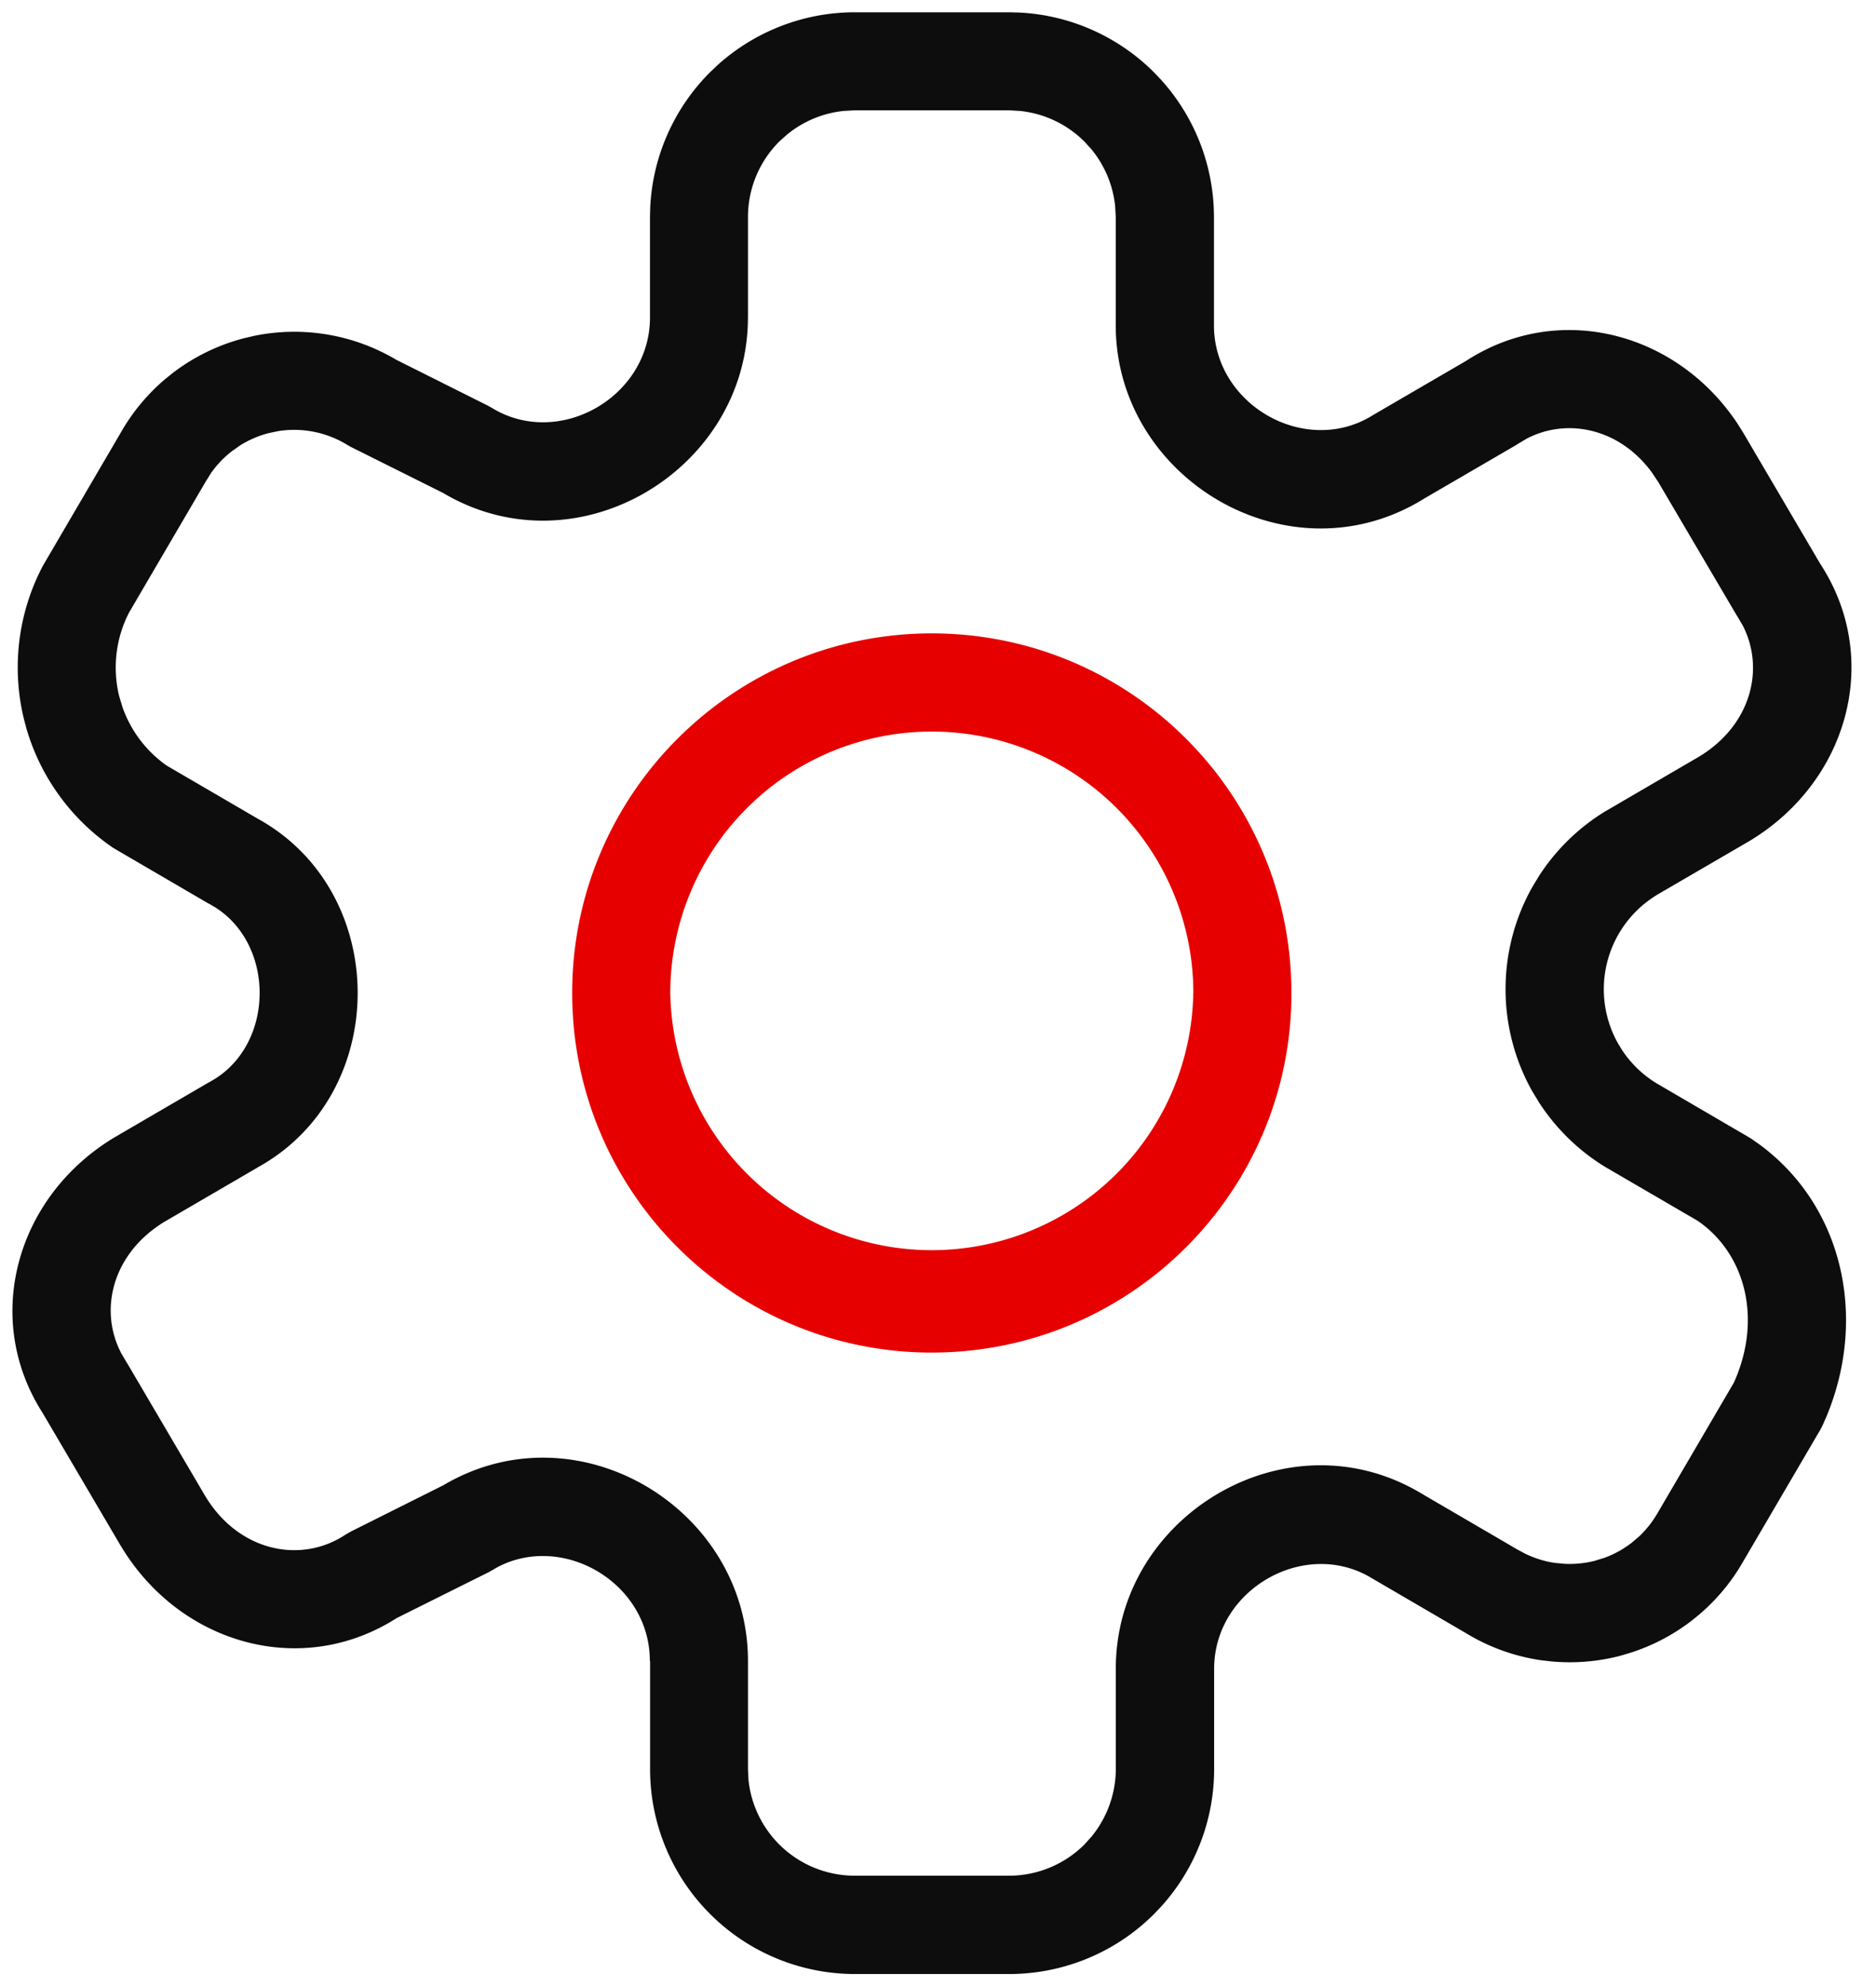
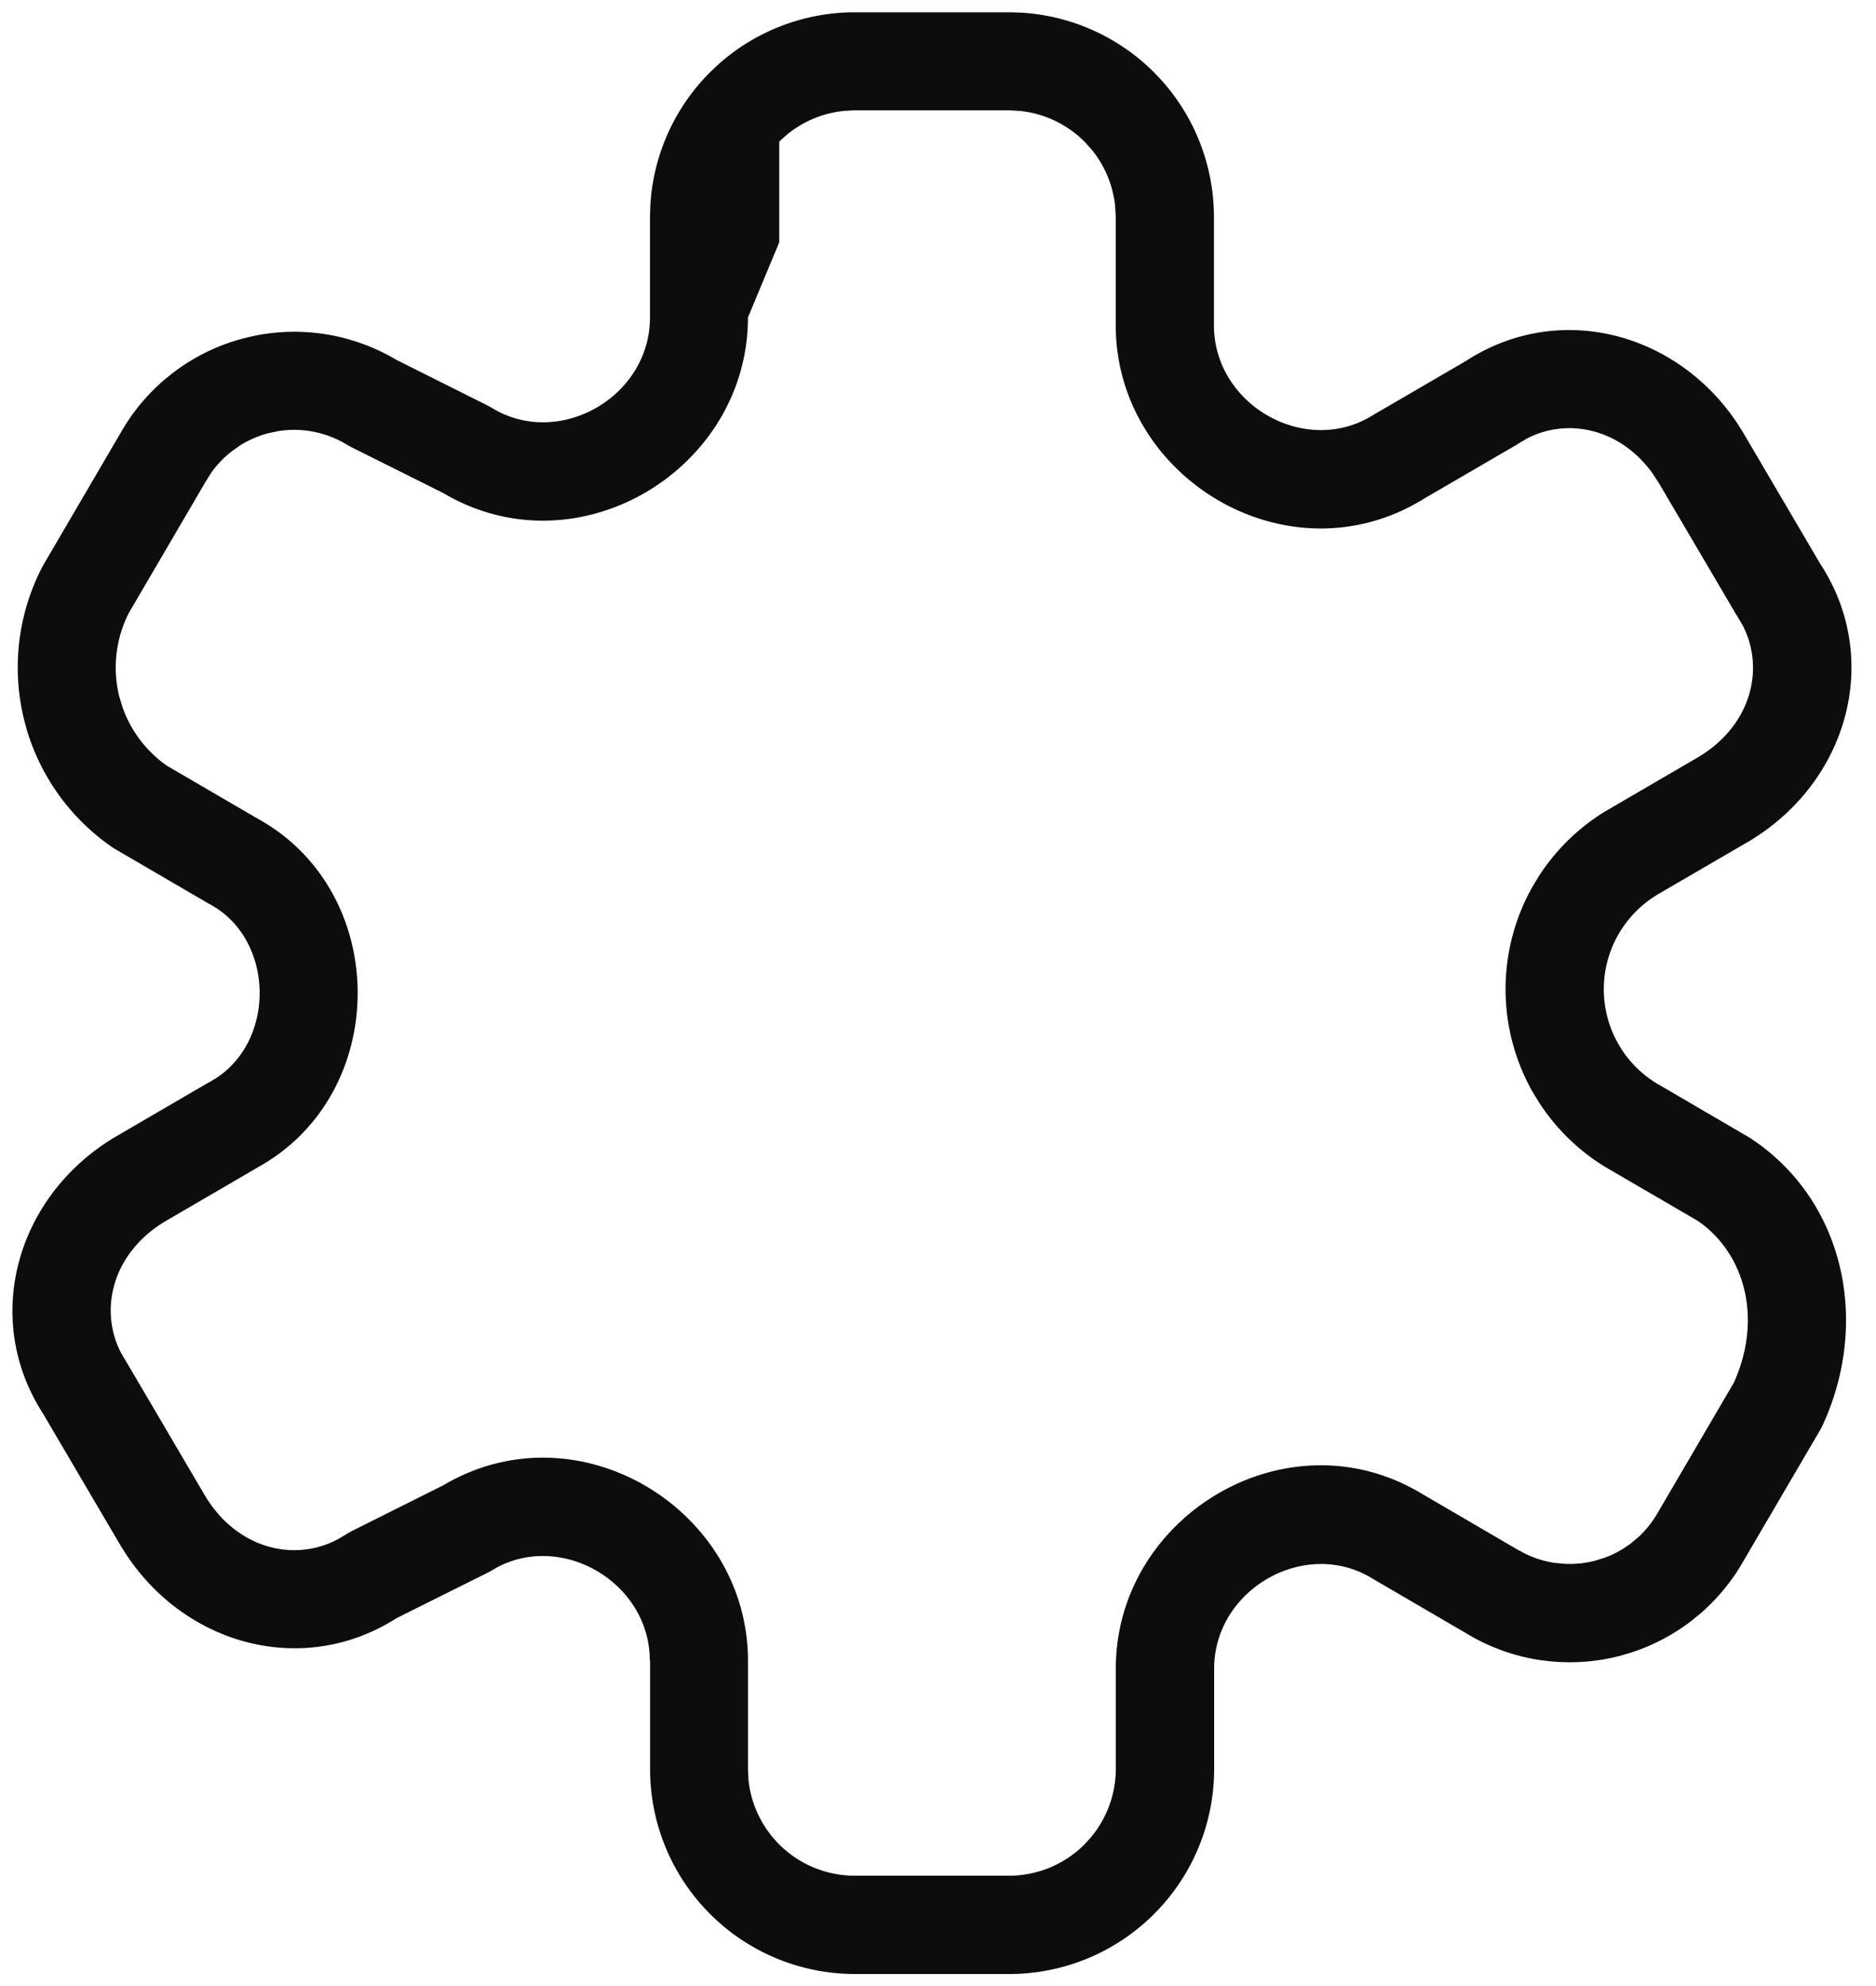
<svg xmlns="http://www.w3.org/2000/svg" width="51" height="54" viewBox="0 0 51 54" fill="none">
-   <path d="M17.666 45.156c0-2.1-2.332-3.485-4.13-2.552l-.17.098c-.034.02-.07.04-.104.057l-2.48 1.237c-2.583 1.653-5.892.71-7.492-1.954l-.007-.01-2.11-3.59v-.002C-.5 35.855.44 32.53 3.114 30.924l2.548-1.486.04-.02.164-.098c1.59-1.024 1.59-3.616 0-4.64l-.164-.097-.04-.02-2.532-1.478a1.404 1.404 0 0 1-.087-.055 5.934 5.934 0 0 1-2.316-3.192l-.07-.26a5.933 5.933 0 0 1 .496-4.17l.032-.058 2.093-3.578a5.426 5.426 0 0 1 1.203-1.457l.213-.172a5.428 5.428 0 0 1 1.945-.948l.265-.062a5.428 5.428 0 0 1 3.87.65l2.492 1.248.102.057c1.82 1.12 4.302-.288 4.302-2.454V5.885l.008-.274a5.57 5.57 0 0 1 1.623-3.645l.2-.19a5.57 5.57 0 0 1 3.72-1.442h4.23l.275.008a5.57 5.57 0 0 1 3.646 1.625l.19.2a5.57 5.57 0 0 1 1.44 3.72v2.96c.002 2.167 2.485 3.572 4.302 2.453l.027-.017 2.524-1.47c2.508-1.626 5.71-.796 7.37 1.69l.156.247.006.01 2.096 3.568c1.694 2.59.756 5.93-1.925 7.54l-2.525 1.47v.002a3 3 0 0 0-1.05 4.024l.1.166a3 3 0 0 0 .934.915l2.525 1.475.068.042.232.163c2.254 1.665 2.926 4.677 1.824 7.36l-.116.266-.06.117-2.1 3.587a5.426 5.426 0 0 1-1.196 1.444l-.212.172a5.428 5.428 0 0 1-1.682.875l-.262.077c-.617.16-1.258.21-1.89.148l-.272-.032a5.43 5.43 0 0 1-2.033-.74l-2.51-1.465-.026-.015c-1.818-1.12-4.3.288-4.3 2.454v2.748a5.57 5.57 0 0 1-1.442 3.72l-.19.2a5.57 5.57 0 0 1-3.92 1.632h-4.23a5.57 5.57 0 0 1-5.552-5.553v-2.958zm2.667-36.523c0 4.138-4.632 6.94-8.288 4.77l-2.51-1.253-.098-.056a2.76 2.76 0 0 0-1.862-.374l-.27.056c-.27.07-.527.18-.763.325l-.228.16c-.22.168-.413.37-.573.595l-.147.235-.01.017-2.077 3.55a3.267 3.267 0 0 0-.265 2.278l.086.285c.223.643.644 1.2 1.203 1.595l2.474 1.443c3.625 1.996 3.624 7.487 0 9.482v.002l-2.528 1.473c-1.42.86-1.8 2.4-1.18 3.58l.136.232.04.064 2.103 3.58c.915 1.524 2.614 1.856 3.817 1.054l.144-.083 2.517-1.26c3.656-2.164 8.28.644 8.28 4.776v2.95l.014.286A2.905 2.905 0 0 0 23.227 51h4.21a2.904 2.904 0 0 0 2.045-.85l.192-.213c.42-.513.656-1.158.66-1.828v-2.743c0-4.157 4.672-6.967 8.336-4.742l2.535 1.48.023.015.244.13c.25.12.515.204.79.245l.276.026a2.76 2.76 0 0 0 .823-.084l.266-.083c.26-.096.503-.23.724-.4l.212-.18c.2-.19.372-.41.51-.652l.01-.017 2.055-3.513c.8-1.788.266-3.55-.995-4.403l-2.48-1.445-.026-.015a5.666 5.666 0 0 1-1.797-1.752l-.188-.31a5.67 5.67 0 0 1 0-5.54l.187-.31a5.67 5.67 0 0 1 1.796-1.753l.025-.014 2.52-1.47c1.428-.857 1.81-2.403 1.19-3.585l-.136-.23-.04-.064-2.105-3.58-.18-.272c-.882-1.204-2.304-1.498-3.407-.92l-.232.138a1.38 1.38 0 0 1-.066.042l-2.507 1.46h.002c-3.67 2.26-8.367-.56-8.367-4.724v-2.95l-.016-.286a2.903 2.903 0 0 0-.643-1.546l-.192-.212a2.903 2.903 0 0 0-1.758-.834L27.438 3h-4.21l-.287.016a2.902 2.902 0 0 0-1.545.643l-.212.19a2.904 2.904 0 0 0-.85 2.044v2.74z" fill="#0D0D0D" />
-   <path d="M32.442 27a7.11 7.11 0 1 0-14.22.002A7.11 7.11 0 0 0 32.44 27zm2.667 0c0 5.4-4.38 9.776-9.778 9.776-5.4 0-9.776-4.377-9.776-9.777 0-5.4 4.377-9.776 9.776-9.777 5.4 0 9.777 4.377 9.777 9.776z" fill="#E60000" />
+   <path d="M17.666 45.156c0-2.1-2.332-3.485-4.13-2.552l-.17.098c-.034.02-.07.04-.104.057l-2.48 1.237c-2.583 1.653-5.892.71-7.492-1.954l-.007-.01-2.11-3.59v-.002C-.5 35.855.44 32.53 3.114 30.924l2.548-1.486.04-.02.164-.098c1.59-1.024 1.59-3.616 0-4.64l-.164-.097-.04-.02-2.532-1.478a1.404 1.404 0 0 1-.087-.055 5.934 5.934 0 0 1-2.316-3.192l-.07-.26a5.933 5.933 0 0 1 .496-4.17l.032-.058 2.093-3.578a5.426 5.426 0 0 1 1.203-1.457l.213-.172a5.428 5.428 0 0 1 1.945-.948l.265-.062a5.428 5.428 0 0 1 3.87.65l2.492 1.248.102.057c1.82 1.12 4.302-.288 4.302-2.454V5.885l.008-.274a5.57 5.57 0 0 1 1.623-3.645l.2-.19a5.57 5.57 0 0 1 3.72-1.442h4.23l.275.008a5.57 5.57 0 0 1 3.646 1.625l.19.2a5.57 5.57 0 0 1 1.44 3.72v2.96c.002 2.167 2.485 3.572 4.302 2.453l.027-.017 2.524-1.47c2.508-1.626 5.71-.796 7.37 1.69l.156.247.006.01 2.096 3.568c1.694 2.59.756 5.93-1.925 7.54l-2.525 1.47v.002a3 3 0 0 0-1.05 4.024l.1.166a3 3 0 0 0 .934.915l2.525 1.475.068.042.232.163c2.254 1.665 2.926 4.677 1.824 7.36l-.116.266-.06.117-2.1 3.587a5.426 5.426 0 0 1-1.196 1.444l-.212.172a5.428 5.428 0 0 1-1.682.875l-.262.077c-.617.16-1.258.21-1.89.148l-.272-.032a5.43 5.43 0 0 1-2.033-.74l-2.51-1.465-.026-.015c-1.818-1.12-4.3.288-4.3 2.454v2.748a5.57 5.57 0 0 1-1.442 3.72l-.19.2a5.57 5.57 0 0 1-3.92 1.632h-4.23a5.57 5.57 0 0 1-5.552-5.553v-2.958zm2.667-36.523c0 4.138-4.632 6.94-8.288 4.77l-2.51-1.253-.098-.056a2.76 2.76 0 0 0-1.862-.374l-.27.056c-.27.07-.527.18-.763.325l-.228.16c-.22.168-.413.37-.573.595l-.147.235-.01.017-2.077 3.55a3.267 3.267 0 0 0-.265 2.278l.086.285c.223.643.644 1.2 1.203 1.595l2.474 1.443c3.625 1.996 3.624 7.487 0 9.482v.002l-2.528 1.473c-1.42.86-1.8 2.4-1.18 3.58l.136.232.04.064 2.103 3.58c.915 1.524 2.614 1.856 3.817 1.054l.144-.083 2.517-1.26c3.656-2.164 8.28.644 8.28 4.776v2.95l.014.286A2.905 2.905 0 0 0 23.227 51h4.21a2.904 2.904 0 0 0 2.045-.85l.192-.213c.42-.513.656-1.158.66-1.828v-2.743c0-4.157 4.672-6.967 8.336-4.742l2.535 1.48.023.015.244.13c.25.12.515.204.79.245l.276.026a2.76 2.76 0 0 0 .823-.084l.266-.083c.26-.096.503-.23.724-.4l.212-.18c.2-.19.372-.41.51-.652l.01-.017 2.055-3.513c.8-1.788.266-3.55-.995-4.403l-2.48-1.445-.026-.015a5.666 5.666 0 0 1-1.797-1.752l-.188-.31a5.67 5.67 0 0 1 0-5.54l.187-.31a5.67 5.67 0 0 1 1.796-1.753l.025-.014 2.52-1.47c1.428-.857 1.81-2.403 1.19-3.585l-.136-.23-.04-.064-2.105-3.58-.18-.272c-.882-1.204-2.304-1.498-3.407-.92l-.232.138a1.38 1.38 0 0 1-.066.042l-2.507 1.46h.002c-3.67 2.26-8.367-.56-8.367-4.724v-2.95l-.016-.286a2.903 2.903 0 0 0-.643-1.546l-.192-.212a2.903 2.903 0 0 0-1.758-.834L27.438 3h-4.21l-.287.016a2.902 2.902 0 0 0-1.545.643l-.212.19v2.74z" fill="#0D0D0D" />
</svg>